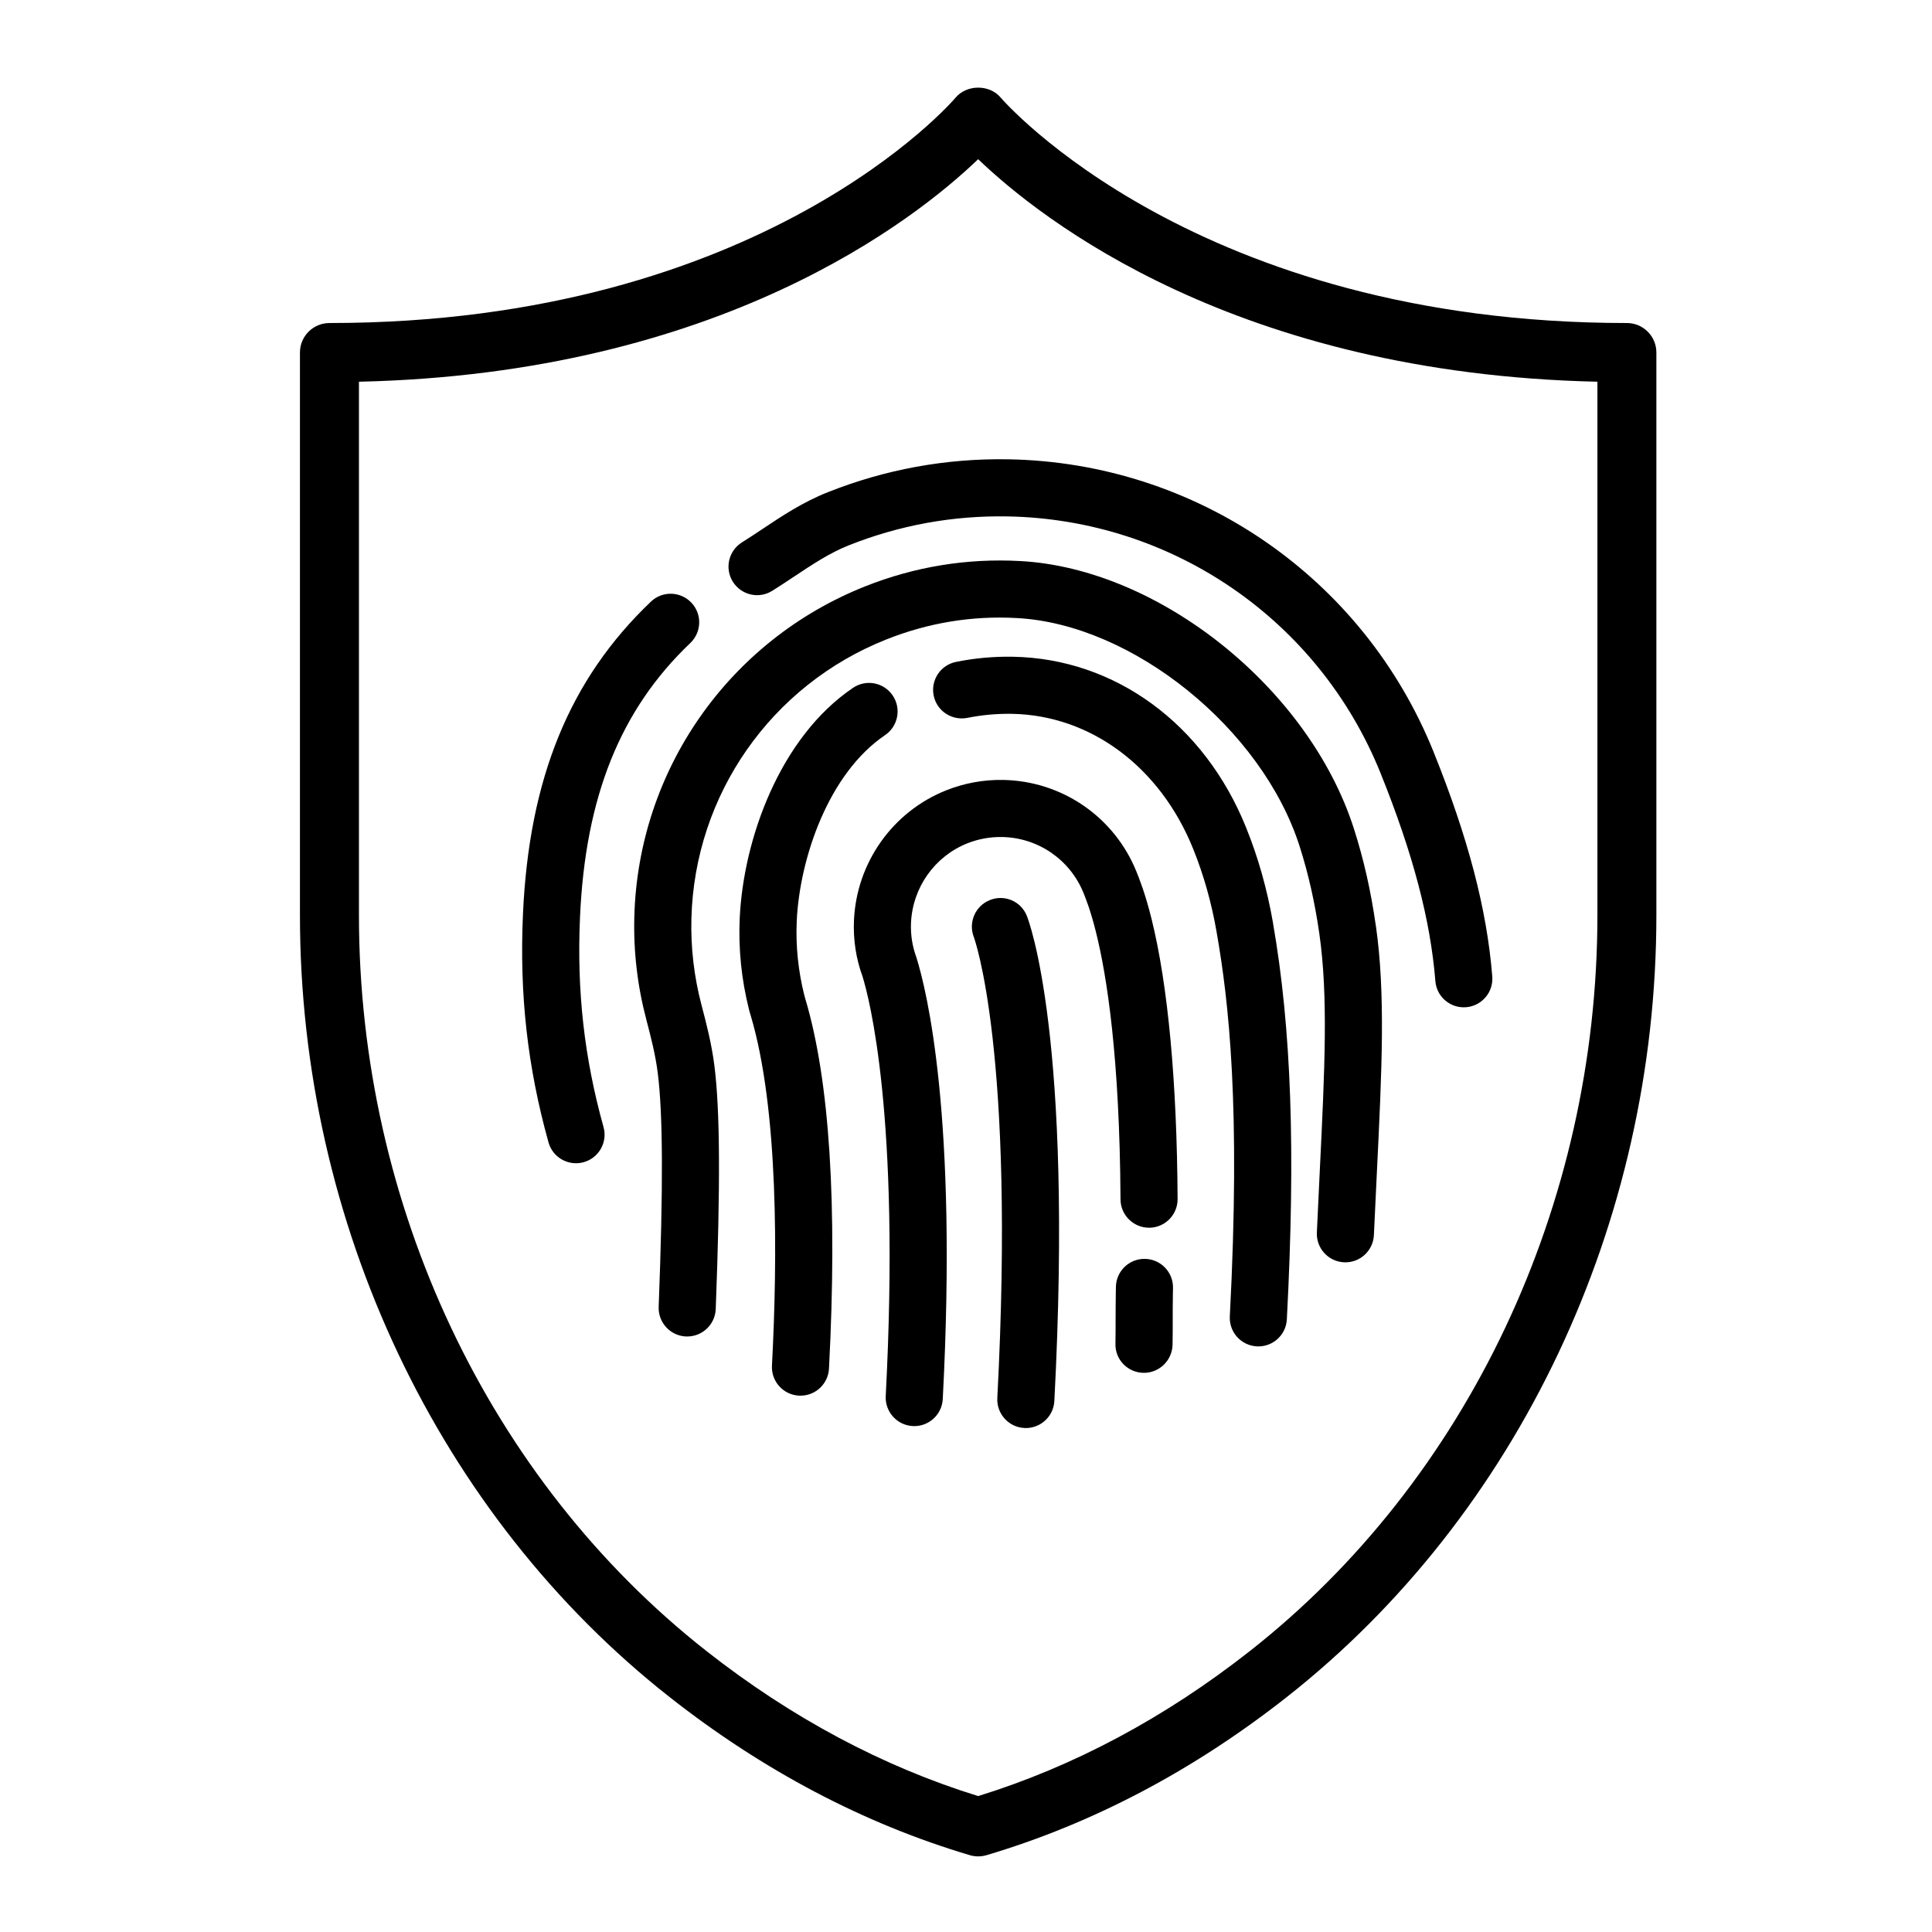
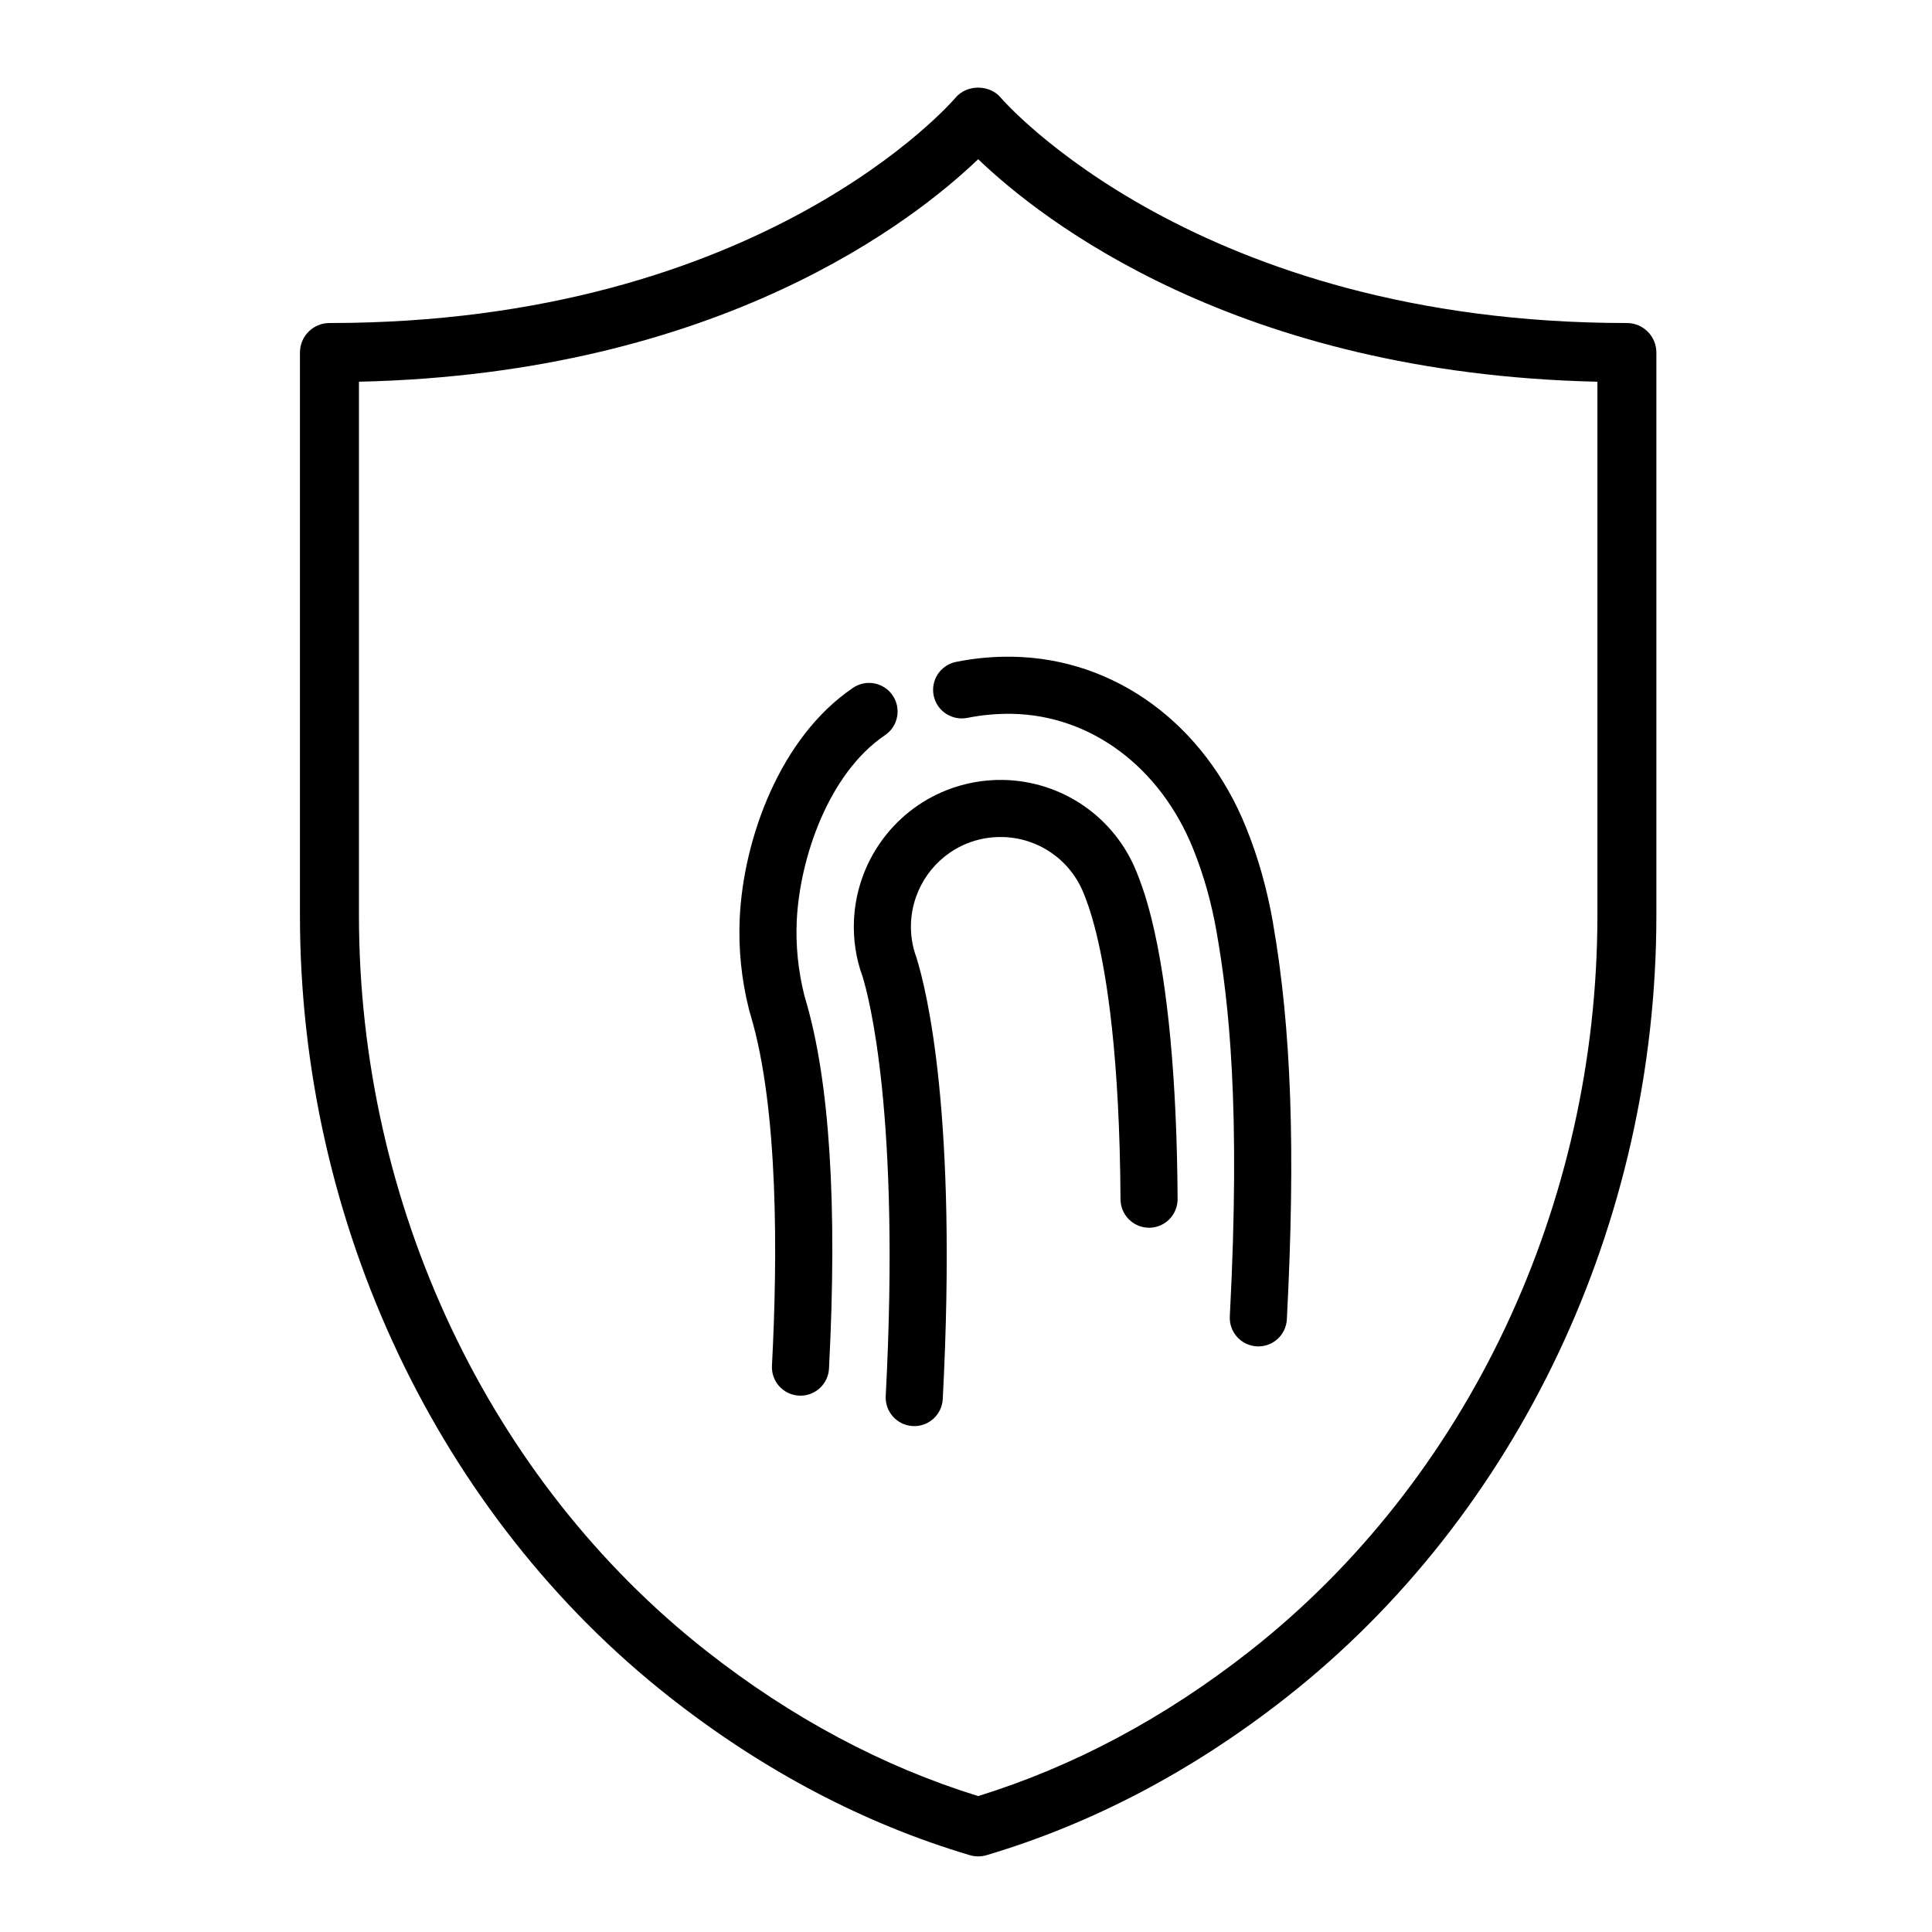
<svg xmlns="http://www.w3.org/2000/svg" width="71" height="71" viewBox="0 0 71 71" fill="none">
  <path d="M59.788 11.871C43.971 11.871 36.879 3.709 36.778 3.59C36.367 3.096 35.526 3.099 35.115 3.591C35.046 3.674 28.031 11.871 12.107 11.871C11.509 11.871 11.023 12.356 11.023 12.955V33.636C11.023 44.942 16.106 55.686 24.619 62.376C28.051 65.073 31.758 67.024 35.638 68.176C35.739 68.206 35.843 68.221 35.947 68.221C36.051 68.221 36.154 68.206 36.256 68.176C40.137 67.024 43.844 65.074 47.276 62.376C55.789 55.685 60.871 44.941 60.871 33.636V12.955C60.871 12.357 60.386 11.871 59.788 11.871ZM58.704 33.636C58.704 44.282 53.931 54.389 45.936 60.672C42.812 63.128 39.453 64.92 35.947 66.005C32.442 64.92 29.082 63.128 25.958 60.672C17.964 54.39 13.191 44.283 13.191 33.636V14.028C26.457 13.733 33.634 8.071 35.947 5.85C38.261 8.071 45.438 13.732 58.704 14.028V33.636Z" fill="black" />
-   <path d="M36.38 33.076C35.844 33.287 35.579 33.894 35.786 34.432C35.801 34.472 37.32 38.594 36.651 51.376C36.621 51.955 37.066 52.449 37.645 52.478C37.657 52.479 37.669 52.479 37.681 52.48C38.244 52.489 38.717 52.052 38.747 51.486C39.448 38.085 37.805 33.83 37.735 33.656C37.522 33.122 36.918 32.861 36.38 33.076Z" fill="black" />
-   <path d="M28.009 19.448C27.763 19.612 27.517 19.775 27.265 19.933C26.774 20.241 26.624 20.888 26.932 21.379C27.241 21.87 27.887 22.02 28.378 21.713C28.645 21.546 28.909 21.371 29.172 21.196C29.849 20.746 30.489 20.319 31.196 20.039C33.056 19.3 35.015 18.943 37.018 18.978C43.085 19.084 48.471 22.789 50.737 28.419C51.929 31.38 52.568 33.806 52.749 36.054C52.792 36.597 53.241 37.009 53.775 37.018C53.809 37.019 53.843 37.017 53.878 37.015C54.456 36.968 54.887 36.462 54.84 35.884C54.643 33.419 53.957 30.797 52.684 27.634C50.102 21.222 43.966 17 37.054 16.879C34.772 16.84 32.539 17.247 30.421 18.089C29.51 18.449 28.747 18.956 28.009 19.448Z" fill="black" />
-   <path d="M21.315 33.703C21.512 29.275 22.8 26.075 25.37 23.629C25.789 23.229 25.806 22.565 25.406 22.146C25.006 21.726 24.342 21.709 23.922 22.109C20.935 24.953 19.439 28.607 19.218 33.608C19.087 36.555 19.386 39.215 20.157 41.981C20.284 42.44 20.697 42.74 21.149 42.748C21.249 42.75 21.35 42.737 21.45 42.71C22.008 42.555 22.335 41.976 22.179 41.418C21.47 38.872 21.194 36.422 21.315 33.703Z" fill="black" />
-   <path d="M50.56 34.013C50.38 32.745 50.116 31.581 49.755 30.453C48.107 25.302 42.603 20.89 37.488 20.618C35.528 20.511 33.616 20.826 31.8 21.546C26.782 23.538 23.45 28.307 23.311 33.696C23.277 34.967 23.426 36.239 23.754 37.478C23.925 38.128 24.087 38.766 24.169 39.407C24.364 40.924 24.376 43.582 24.206 48.026C24.184 48.604 24.635 49.092 25.214 49.115C25.221 49.115 25.229 49.115 25.236 49.115C25.805 49.125 26.281 48.677 26.303 48.106C26.477 43.542 26.462 40.777 26.251 39.142C26.153 38.375 25.965 37.634 25.782 36.942C25.506 35.897 25.381 34.824 25.409 33.752C25.527 29.204 28.34 25.179 32.575 23.498C34.108 22.89 35.716 22.619 37.378 22.714C41.623 22.94 46.377 26.777 47.758 31.094C48.082 32.109 48.32 33.162 48.485 34.313C48.815 36.619 48.683 39.301 48.502 43.011L48.394 45.294C48.368 45.873 48.816 46.363 49.395 46.389C49.404 46.389 49.415 46.39 49.424 46.39C49.991 46.4 50.464 45.957 50.49 45.387L50.598 43.114C50.785 39.286 50.92 36.521 50.562 34.015C50.562 34.014 50.56 34.013 50.56 34.013Z" fill="black" />
  <path d="M29.56 36.584C29.333 35.682 29.239 34.76 29.28 33.846L29.28 33.844C29.387 31.541 30.447 28.421 32.525 27.016C33.005 26.691 33.131 26.039 32.806 25.559C32.482 25.079 31.831 24.951 31.349 25.277C28.657 27.097 27.318 30.843 27.184 33.747L27.184 33.75C27.133 34.869 27.248 35.995 27.523 37.09C27.535 37.143 27.557 37.218 27.588 37.319C28.611 40.758 28.578 46.214 28.369 50.186C28.338 50.765 28.783 51.26 29.362 51.289C29.375 51.29 29.386 51.29 29.399 51.29C29.961 51.3 30.435 50.862 30.465 50.296C30.779 44.28 30.489 39.711 29.599 36.721L29.56 36.584Z" fill="black" />
  <path d="M46.782 33.912C46.563 32.665 46.241 31.521 45.794 30.413C44.261 26.605 40.977 24.2 37.223 24.135C36.52 24.122 35.815 24.186 35.132 24.325C34.563 24.44 34.197 24.993 34.312 25.562C34.427 26.129 34.979 26.491 35.548 26.382C36.083 26.274 36.635 26.224 37.187 26.233C40.084 26.284 42.636 28.186 43.849 31.197C44.239 32.167 44.523 33.173 44.714 34.273L44.714 34.277C45.151 36.777 45.601 40.639 45.195 48.375C45.165 48.955 45.61 49.449 46.189 49.478C46.202 49.479 46.213 49.479 46.226 49.48C46.788 49.489 47.262 49.052 47.291 48.486C47.616 42.285 47.458 37.791 46.781 33.915L46.782 33.912Z" fill="black" />
-   <path d="M43.103 47.571L43.107 47.336C43.12 46.757 42.663 46.277 42.083 46.263C42.081 46.263 42.079 46.263 42.077 46.263C41.501 46.252 41.022 46.709 41.009 47.287L41.005 47.534C40.999 47.884 40.999 48.193 40.998 48.497C40.998 48.782 40.998 49.065 40.992 49.391C40.982 49.971 41.444 50.441 42.023 50.451C42.602 50.461 43.081 49.992 43.091 49.412C43.097 49.089 43.097 48.796 43.097 48.499C43.097 48.206 43.097 47.908 43.103 47.571Z" fill="black" />
  <path d="M42.319 33.769C42.083 32.822 41.869 32.293 41.766 32.038C40.957 30.026 39.031 28.7 36.861 28.662C36.146 28.65 35.444 28.778 34.778 29.042C32.81 29.822 31.478 31.698 31.383 33.819C31.351 34.533 31.459 35.233 31.695 35.875C31.932 36.64 33.092 40.975 32.55 51.304C32.52 51.883 32.965 52.378 33.544 52.407C33.556 52.408 33.568 52.408 33.581 52.409C34.143 52.418 34.617 51.981 34.646 51.414C35.192 40.995 34.059 36.408 33.676 35.18C33.526 34.772 33.46 34.346 33.479 33.913C33.538 32.614 34.351 31.468 35.552 30.991C35.96 30.83 36.387 30.752 36.825 30.76C38.15 30.783 39.325 31.591 39.821 32.822C39.905 33.032 40.082 33.469 40.281 34.273L40.281 34.274C40.674 35.854 41.149 38.837 41.178 44.074C41.181 44.646 41.641 45.108 42.209 45.118C42.217 45.118 42.225 45.119 42.233 45.119C42.812 45.115 43.279 44.643 43.276 44.064C43.253 39.756 42.922 36.197 42.319 33.77L42.319 33.769Z" fill="black" />
</svg>